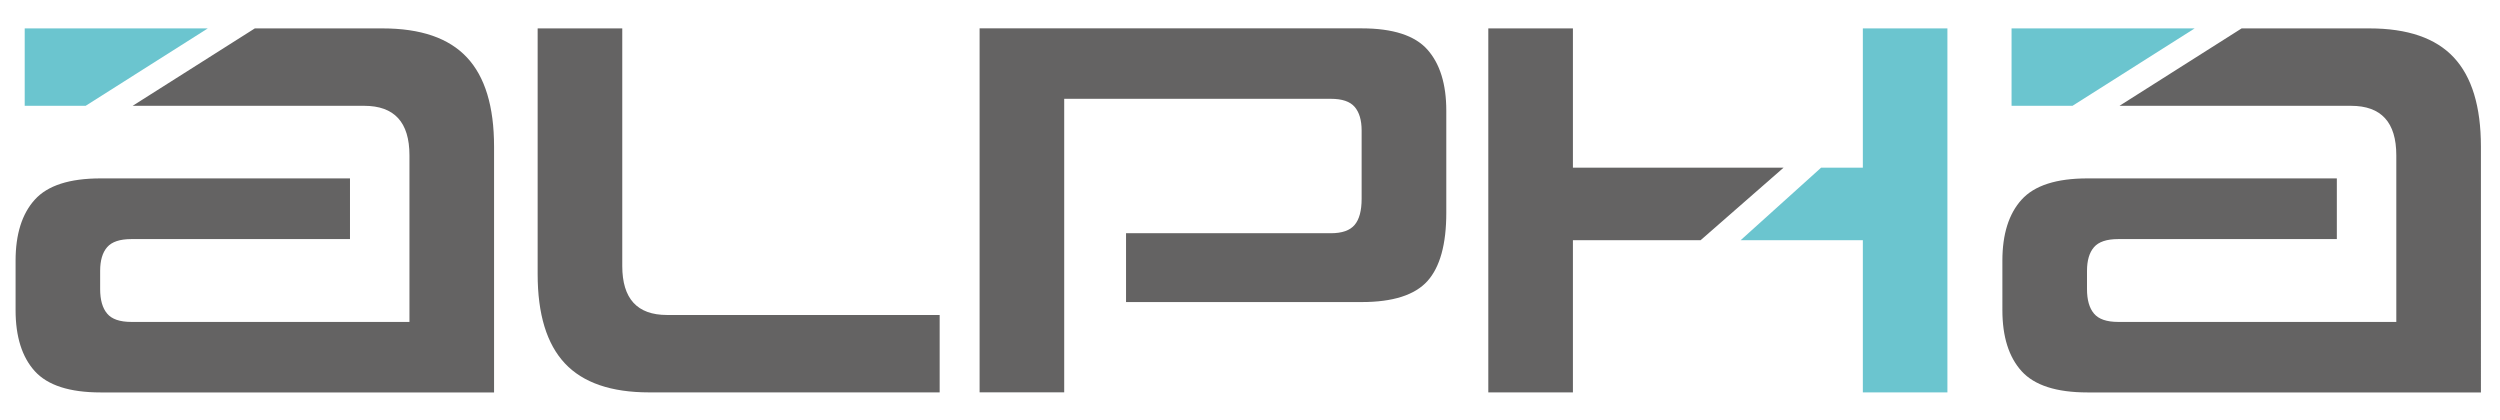
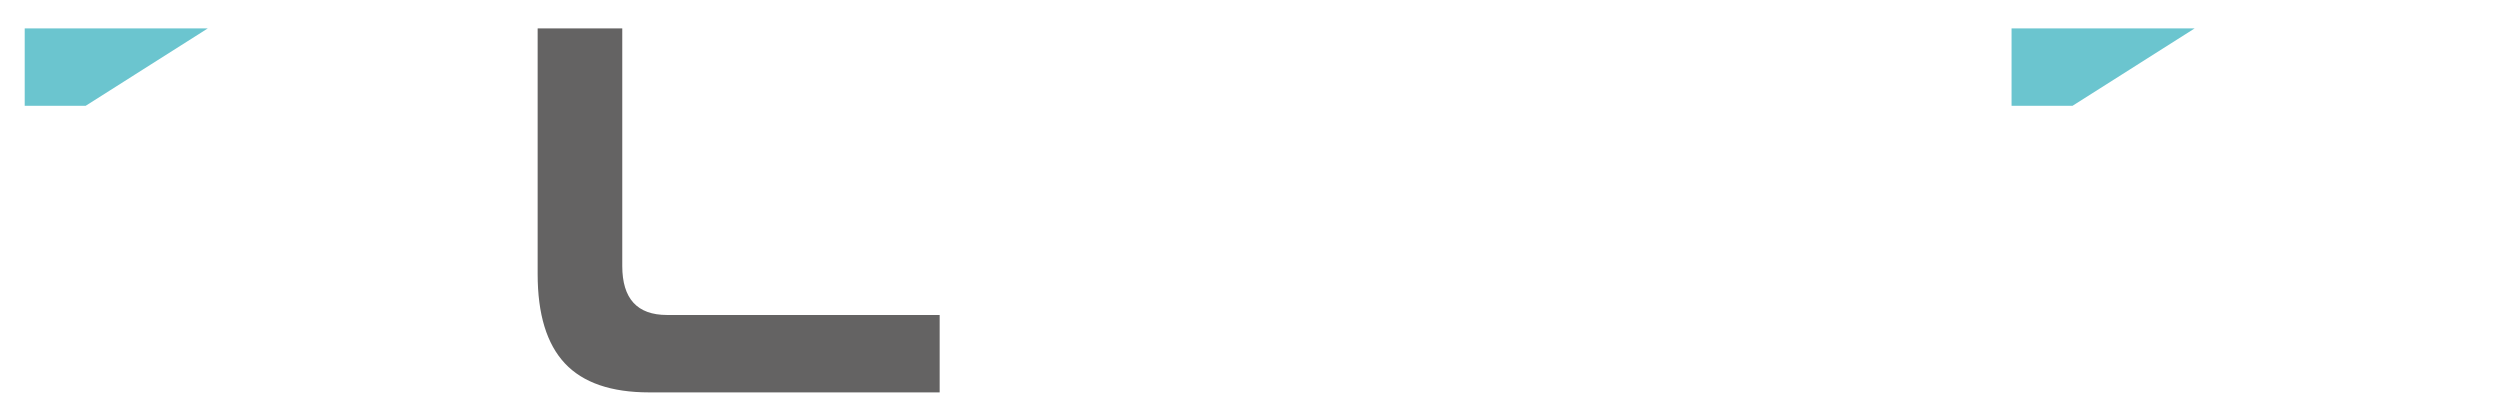
<svg xmlns="http://www.w3.org/2000/svg" version="1.1" id="katman_1" x="0px" y="0px" viewBox="0 0 507.02 85.22" style="enable-background:new 0 0 507.02 85.22;" xml:space="preserve">
  <style type="text/css">
	.st0{fill:#646363;}
	.st1{fill:#6BC5CF;}
</style>
  <path class="st0" d="M131.67,79.58c-7.72,0-13.43-1.96-17.11-5.89c-3.68-3.93-5.52-9.96-5.52-18.1V5.76h17.16v48.18  c0,6.63,3.02,9.94,9.07,9.94h55.3v15.7H131.67z" />
-   <polygon class="st1" points="377.8,5.76 377.8,34 369.34,34 353.01,48.72 377.8,48.72 377.8,79.58 394.95,79.58 394.95,5.76 " />
-   <polygon class="st0" points="319,34 319,5.76 301.84,5.76 301.84,79.58 319,79.58 319,48.72 344.89,48.72 361.73,34 " />
-   <path class="st0" d="M289.49,10.06c-2.55-2.87-7-4.31-13.34-4.31h-77.48v73.82h17.16V68.39v-7.13V47.3v-2.91V20.04h54.09  c2.26,0,3.87,0.54,4.81,1.63c0.94,1.09,1.42,2.69,1.42,4.8v13.85c0,2.4-0.47,4.17-1.42,5.29c-0.95,1.13-2.55,1.69-4.81,1.69h-41.55  v13.96h47.78c6.34,0,10.78-1.42,13.34-4.25c2.55-2.84,3.83-7.45,3.83-13.85V22.44C293.32,17.06,292.04,12.93,289.49,10.06" />
-   <path class="st0" d="M497.65,11.65c-3.67-3.93-9.37-5.89-17.12-5.89h-25.91l-24.77,15.7h46.96c6.12,0,9.18,3.34,9.18,10.03v1.11  v3.58V48.5v2.62v14.17h-56.4c-2.33,0-3.97-0.56-4.91-1.69c-0.95-1.12-1.42-2.78-1.42-4.96v-3.71c0-2.1,0.47-3.71,1.42-4.8  c0.94-1.09,2.58-1.64,4.91-1.64h44.34V36.18h-50.56c-6.31,0-10.76,1.43-13.37,4.31c-2.6,2.87-3.9,7-3.9,12.38V62.9  c0,5.38,1.3,9.51,3.9,12.38c2.6,2.87,7.06,4.31,13.37,4.31h79.78V29.74C503.15,21.6,501.31,15.57,497.65,11.65" />
  <polygon class="st1" points="407.96,21.46 420.32,21.46 445.09,5.76 407.96,5.76 " />
-   <path class="st0" d="M94.7,11.65c-3.67-3.93-9.37-5.89-17.12-5.89h-25.9L26.9,21.46h46.96c6.12,0,9.18,3.34,9.18,10.03v1.11v3.58  V48.5v2.62v14.17h-56.4c-2.33,0-3.97-0.56-4.91-1.69c-0.95-1.12-1.42-2.78-1.42-4.96v-3.71c0-2.1,0.47-3.71,1.42-4.8  c0.94-1.09,2.58-1.64,4.91-1.64h44.34V36.18H20.42c-6.31,0-10.76,1.43-13.36,4.31c-2.6,2.87-3.9,7-3.9,12.38V62.9  c0,5.38,1.3,9.51,3.9,12.38c2.6,2.87,7.06,4.31,13.36,4.31h79.78V29.74C100.2,21.6,98.37,15.57,94.7,11.65" />
  <polygon class="st1" points="5.01,21.46 17.37,21.46 42.14,5.76 5.01,5.76 " />
</svg>